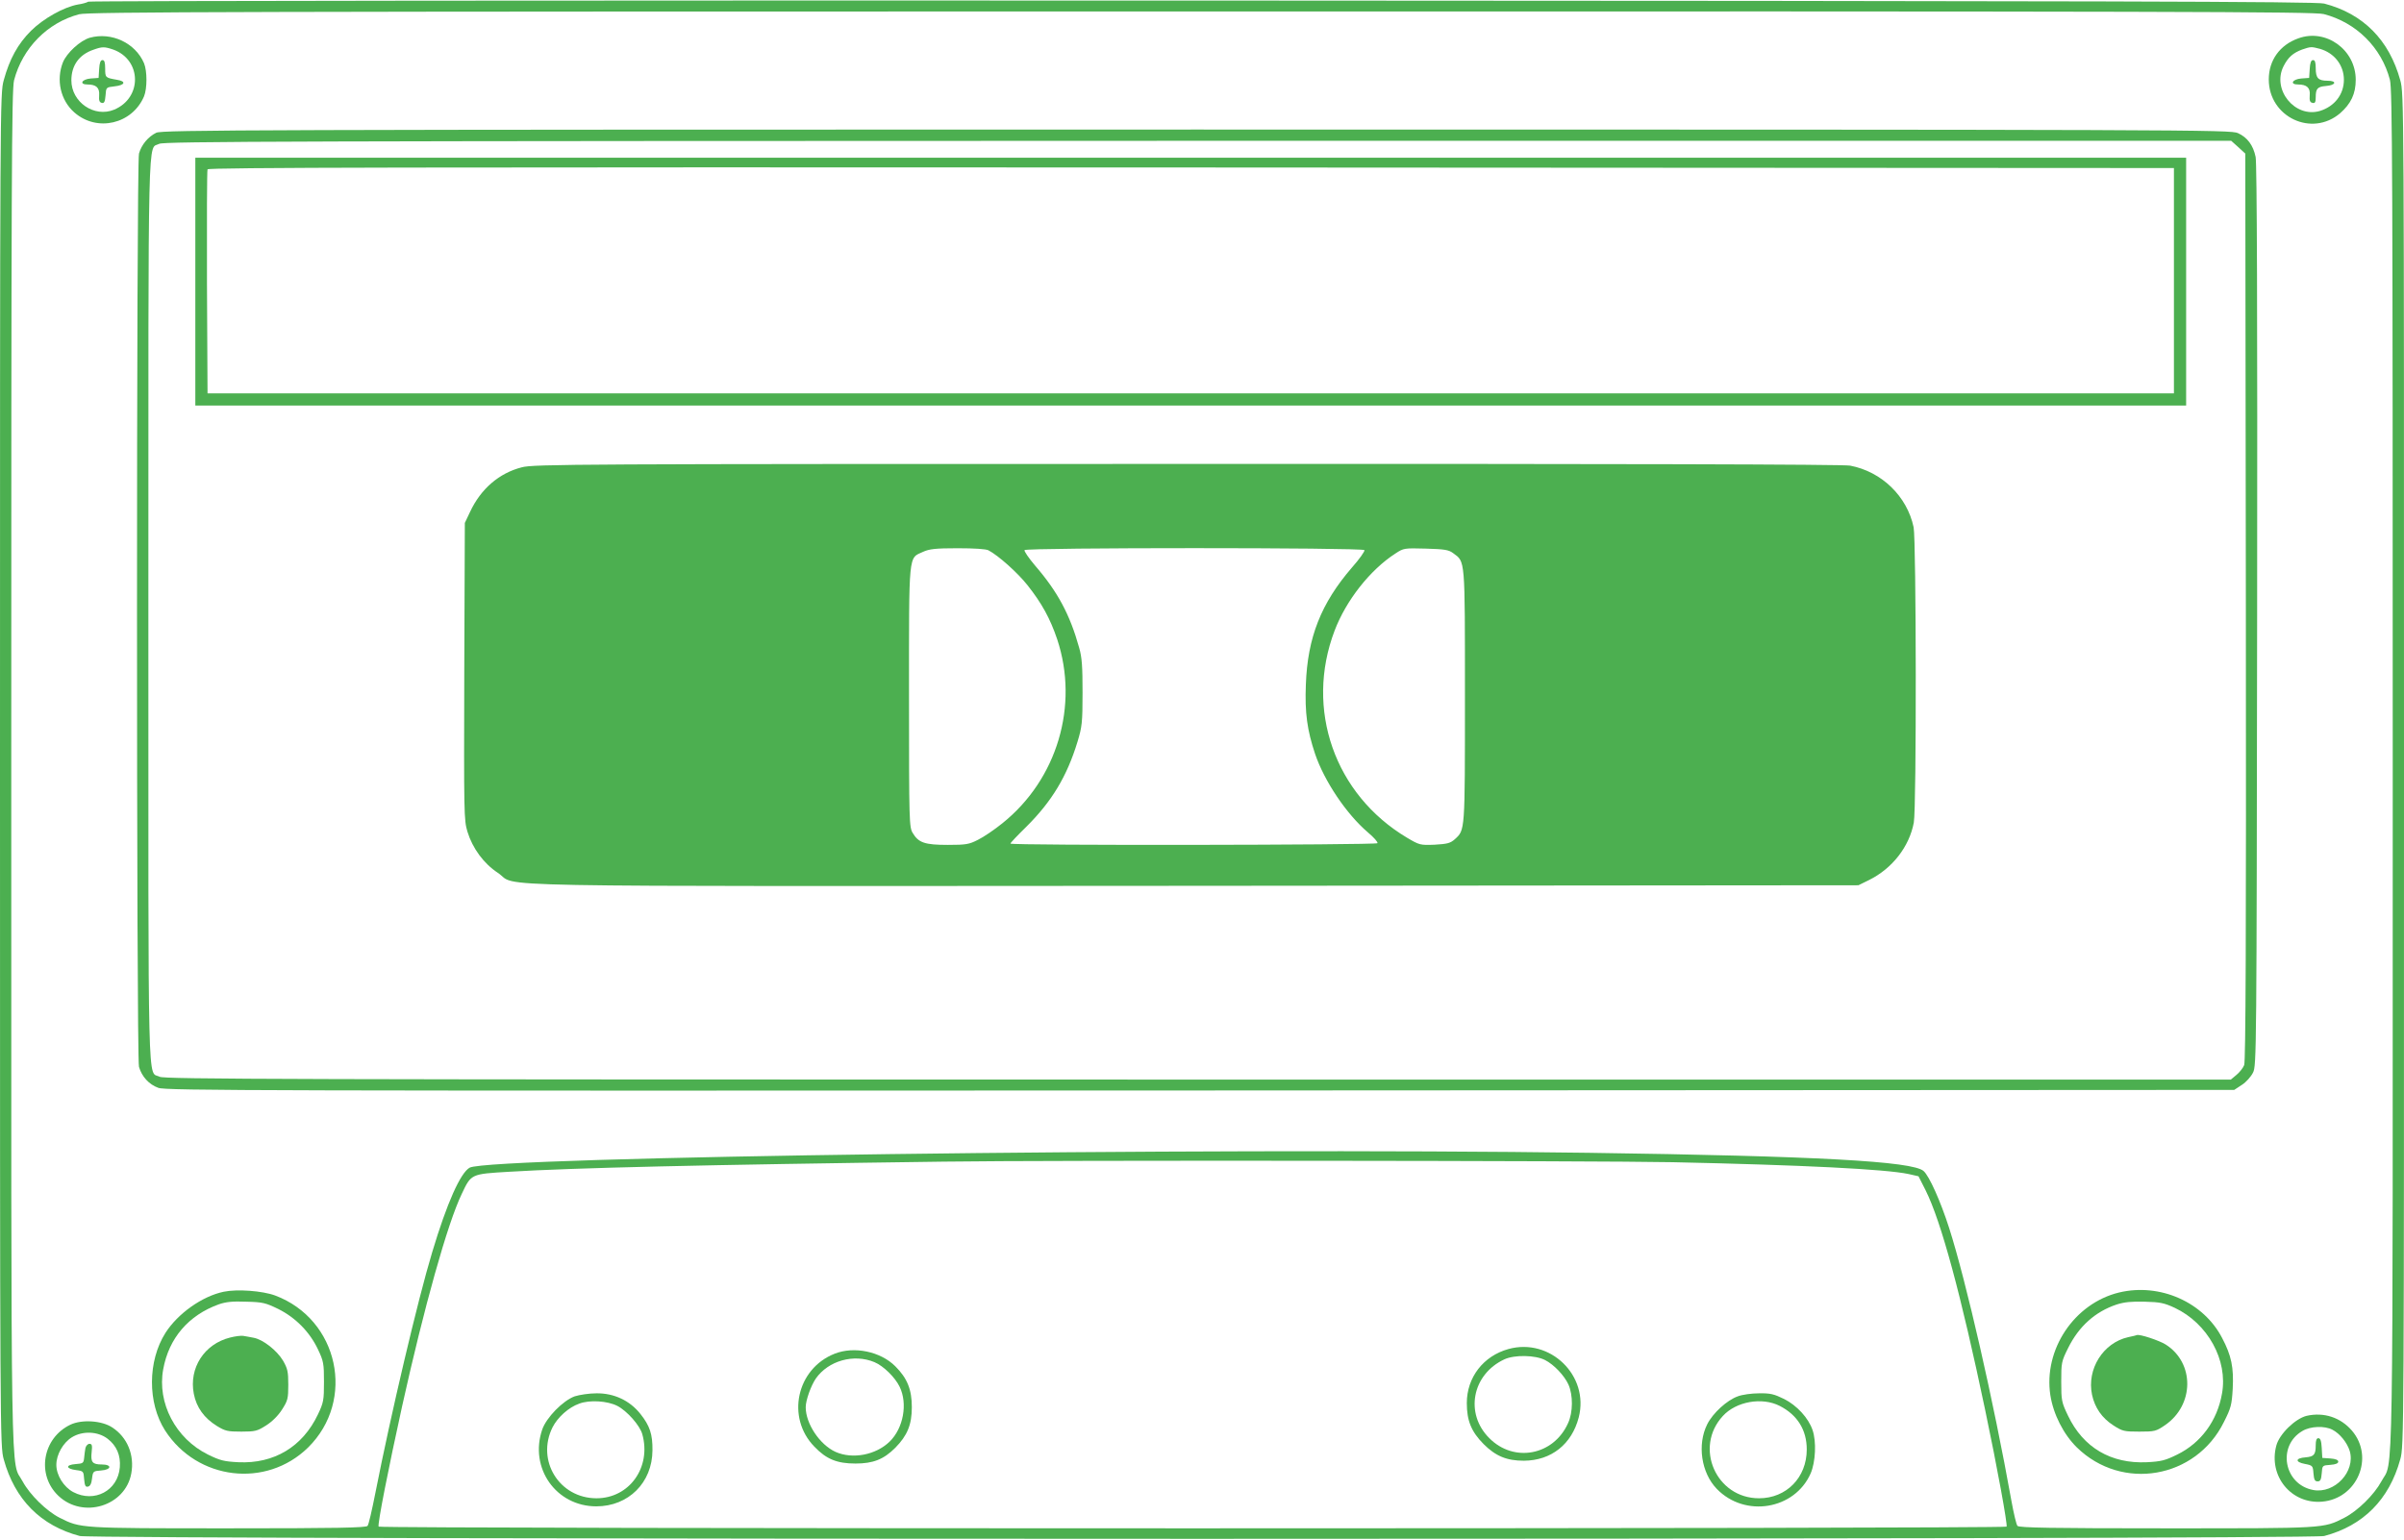
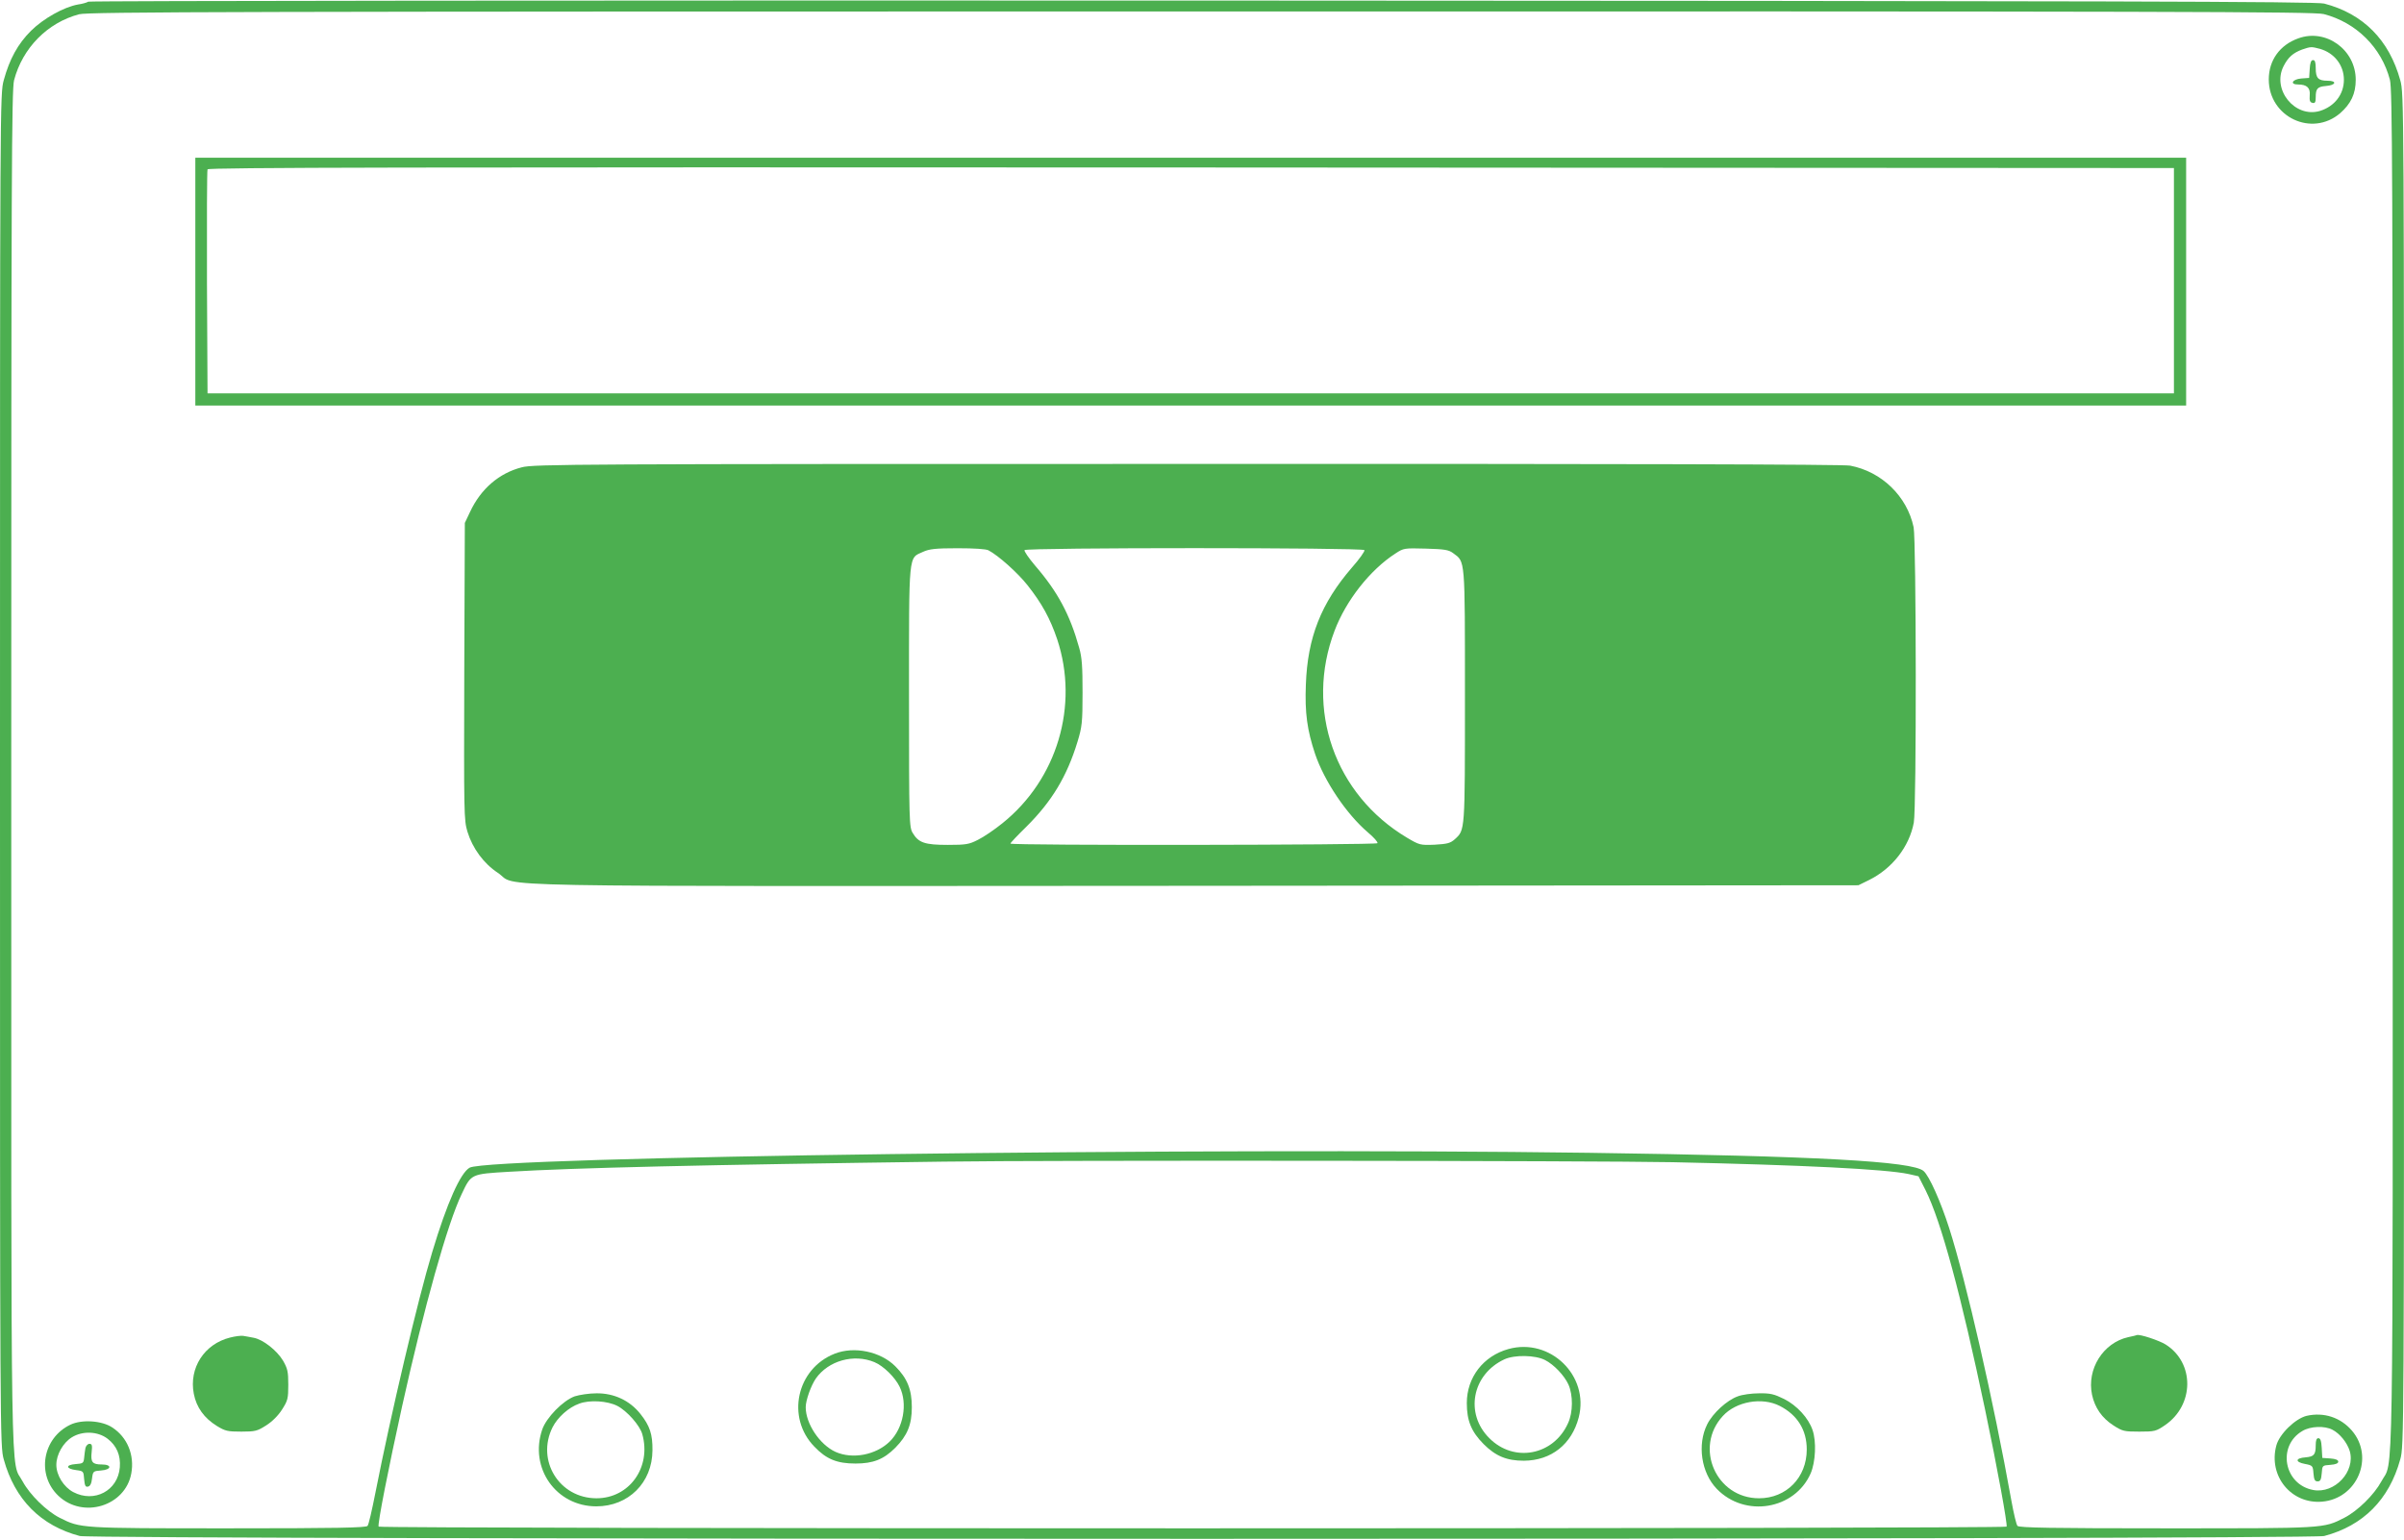
<svg xmlns="http://www.w3.org/2000/svg" version="1.0" width="1280pt" height="820pt" viewBox="0 0 1280 820" preserveAspectRatio="xMidYMid meet">
  <g transform="translate(0,820) scale(0.1,-0.1)" fill="#4caf50" stroke="none">
    <path d="M470 8191 c-8 -5 -33 -12 -55 -15 -76 -14 -183 -74 -250 -140 -70 -70 -114 -150 -145 -263 -20 -72 -20 -106 -20 -3673 0 -3567 0 -3601 20 -3673 59 -214 197 -353 405 -408 74 -20 11876 -20 11950 0 208 55 346 194 405 408 20 72 20 106 20 3673 0 3567 0 3601 -20 3673 -59 214 -197 354 -405 408 -41 11 -1113 14 -5970 16 -3256 1 -5927 -1 -5935 -6z m11903 -66 c173 -45 307 -178 352 -350 13 -53 15 -460 15 -3675 0 -3985 5 -3666 -61 -3791 -38 -70 -126 -157 -197 -193 -112 -57 -99 -56 -948 -56 -613 0 -784 3 -792 13 -6 6 -20 66 -32 132 -96 536 -241 1170 -332 1455 -46 143 -106 277 -136 303 -58 52 -569 80 -1782 97 -2083 29 -5849 -21 -5959 -79 -49 -27 -121 -187 -200 -451 -76 -251 -220 -863 -302 -1280 -18 -91 -36 -171 -42 -177 -7 -10 -168 -13 -741 -13 -794 0 -786 0 -898 56 -71 36 -159 123 -197 193 -66 125 -61 -194 -61 3791 0 3173 2 3623 15 3673 45 171 177 306 346 351 47 13 837 15 5974 15 5217 1 5928 -1 5978 -14z m-3468 -6115 c695 -15 1134 -37 1257 -63 l53 -12 38 -75 c83 -167 188 -555 317 -1170 64 -304 120 -612 114 -621 -7 -12 -8661 -12 -8668 0 -7 11 53 314 125 641 117 528 242 975 318 1132 50 106 49 105 251 117 343 21 1029 37 2315 54 550 8 3486 5 3880 -3z" />
-     <path d="M478 7999 c-51 -15 -122 -80 -143 -131 -37 -94 -13 -202 61 -267 121 -106 308 -62 371 86 17 42 17 134 0 176 -46 108 -173 168 -289 136z m125 -63 c152 -55 155 -257 5 -320 -106 -44 -228 40 -228 156 0 79 41 137 117 163 47 17 59 17 106 1z" />
-     <path d="M528 7833 l-3 -48 -42 -3 c-48 -4 -63 -32 -17 -32 46 0 65 -17 62 -58 -2 -27 1 -37 14 -40 13 -3 17 6 20 40 3 43 3 43 47 48 57 6 65 27 14 35 -62 11 -63 11 -63 60 0 33 -4 45 -14 45 -11 0 -16 -14 -18 -47z" />
    <path d="M12238 7996 c-99 -35 -158 -117 -158 -219 0 -200 229 -309 380 -180 57 50 83 103 83 178 0 160 -158 274 -305 221z m114 -56 c77 -22 128 -87 128 -165 0 -78 -50 -142 -128 -166 -133 -39 -257 114 -193 239 24 47 50 70 98 88 47 16 49 16 95 4z" />
    <path d="M12298 7833 l-3 -48 -42 -3 c-48 -4 -63 -32 -17 -32 47 0 66 -18 62 -58 -2 -28 1 -37 15 -40 13 -3 17 3 17 30 0 46 9 56 54 60 54 4 61 28 9 28 -50 0 -63 14 -63 67 0 31 -4 43 -14 43 -11 0 -16 -14 -18 -47z" />
-     <path d="M832 7493 c-43 -21 -79 -64 -92 -111 -14 -52 -14 -4812 0 -4864 15 -52 53 -94 103 -112 38 -15 532 -16 5548 -14 l5505 3 41 27 c22 14 48 43 59 65 19 37 19 100 22 2433 2 1621 -1 2411 -8 2444 -13 63 -44 104 -94 127 -40 18 -199 19 -5546 19 -5048 0 -5508 -2 -5538 -17z m11086 -77 l37 -34 3 -2414 c2 -1790 -1 -2420 -9 -2441 -6 -15 -25 -39 -41 -52 l-30 -25 -5499 0 c-4897 0 -5503 2 -5529 15 -65 34 -60 -166 -60 2485 0 2642 -4 2451 58 2484 24 13 682 15 5530 16 l5502 0 38 -34z" />
    <path d="M1040 6700 l0 -660 5300 0 5300 0 0 660 0 660 -5300 0 -5300 0 0 -660z m10535 5 l0 -600 -5235 0 -5235 0 -3 590 c-1 325 0 596 3 603 3 10 1056 12 5237 10 l5233 -3 0 -600z" />
    <path d="M2778 5711 c-121 -31 -218 -115 -275 -237 l-28 -59 -3 -790 c-2 -764 -2 -792 17 -855 27 -88 86 -169 162 -219 117 -78 -238 -71 3704 -69 l3540 3 57 28 c123 61 214 177 238 306 15 78 13 1504 -1 1573 -35 165 -170 296 -338 328 -36 7 -1205 10 -3530 9 -3266 0 -3480 -1 -3543 -18z m2485 -442 c53 -28 155 -119 208 -186 76 -96 121 -178 158 -288 117 -353 0 -746 -292 -980 -42 -34 -101 -74 -130 -88 -47 -24 -63 -27 -160 -27 -122 0 -156 11 -187 63 -19 31 -20 55 -20 725 0 780 -4 737 75 773 33 15 66 19 183 19 89 0 152 -4 165 -11z m2002 1 c3 -5 -26 -47 -66 -92 -165 -191 -237 -373 -246 -624 -6 -151 7 -243 49 -369 49 -145 167 -321 282 -419 31 -26 54 -52 50 -57 -6 -10 -1954 -13 -1954 -2 0 4 38 44 85 90 135 134 216 268 272 452 24 79 27 101 27 261 0 140 -3 188 -18 240 -49 176 -114 298 -235 438 -34 40 -59 77 -56 82 8 14 1802 14 1810 0z m472 -16 c65 -48 63 -19 63 -762 0 -728 1 -711 -54 -762 -24 -21 -39 -25 -107 -29 -77 -3 -81 -2 -147 37 -386 230 -545 685 -386 1103 61 161 189 324 324 411 44 29 47 29 162 26 99 -3 121 -6 145 -24z" />
-     <path d="M1191 1320 c-115 -24 -244 -116 -310 -219 -95 -150 -96 -373 -2 -520 171 -265 538 -309 761 -91 256 252 163 683 -175 810 -68 25 -202 35 -274 20z m291 -92 c92 -46 167 -122 211 -215 30 -63 32 -76 32 -173 0 -97 -2 -110 -32 -173 -82 -173 -234 -264 -424 -255 -76 4 -97 9 -162 41 -172 85 -271 275 -238 454 30 166 135 288 296 346 38 13 73 17 146 14 88 -2 103 -6 171 -39z" />
    <path d="M1225 1076 c-137 -34 -220 -162 -193 -300 14 -72 55 -129 123 -171 44 -27 57 -30 130 -30 74 0 85 3 132 33 32 20 65 53 85 85 30 47 33 58 33 132 0 70 -4 86 -28 128 -33 55 -107 113 -157 122 -19 4 -44 8 -55 10 -11 2 -43 -2 -70 -9z" />
-     <path d="M11283 1316 c-239 -58 -403 -304 -366 -547 16 -102 70 -208 141 -278 240 -235 634 -167 783 135 38 75 42 92 47 177 6 114 -7 177 -56 270 -99 192 -332 295 -549 243z m297 -82 c175 -83 283 -278 251 -456 -25 -145 -112 -263 -238 -325 -65 -32 -86 -37 -162 -41 -191 -9 -339 78 -420 248 -34 71 -36 80 -36 181 0 101 1 108 37 180 57 115 144 193 258 231 41 13 79 17 150 15 82 -2 104 -7 160 -33z" />
    <path d="M11331 1078 c-133 -30 -221 -170 -192 -307 15 -69 53 -124 114 -163 48 -31 57 -33 138 -33 82 0 89 2 136 34 157 107 159 332 4 430 -35 22 -141 57 -154 50 -1 -1 -22 -6 -46 -11z" />
    <path d="M12281 659 c-60 -15 -145 -97 -161 -159 -43 -162 80 -312 244 -298 187 16 280 236 159 378 -61 71 -150 100 -242 79z m138 -74 c39 -20 78 -68 92 -113 32 -109 -80 -229 -194 -208 -157 29 -194 236 -57 315 42 25 118 28 159 6z" />
    <path d="M12330 503 c0 -51 -9 -61 -54 -65 -55 -4 -57 -25 -4 -35 42 -8 43 -10 46 -51 3 -33 7 -42 22 -42 15 0 19 9 22 43 3 42 3 42 46 45 28 2 42 8 42 17 0 9 -14 15 -42 17 l-43 3 -3 53 c-2 37 -7 52 -18 52 -10 0 -14 -12 -14 -37z" />
    <path d="M375 612 c-149 -71 -182 -267 -64 -379 131 -124 356 -55 388 119 18 98 -21 193 -101 245 -55 37 -162 44 -223 15z m198 -75 c48 -37 70 -88 65 -152 -10 -125 -136 -191 -248 -132 -51 27 -90 90 -90 145 0 55 36 118 83 147 57 35 138 32 190 -8z" />
    <path d="M455 488 c-2 -13 -6 -36 -7 -53 -3 -28 -6 -30 -46 -33 -54 -4 -52 -25 4 -32 38 -5 39 -6 42 -48 3 -34 7 -43 20 -40 12 2 19 16 22 43 5 39 6 40 48 43 56 4 60 32 4 32 -50 0 -60 12 -54 66 4 36 2 44 -12 44 -8 0 -18 -10 -21 -22z" />
    <path d="M8032 1015 c-134 -37 -222 -151 -222 -288 0 -94 24 -152 89 -218 65 -65 124 -89 215 -89 146 1 255 88 292 231 57 222 -152 425 -374 364z m195 -59 c47 -24 102 -82 124 -130 25 -56 25 -148 -2 -206 -77 -172 -288 -212 -419 -80 -132 131 -92 340 80 420 54 25 165 23 217 -4z" />
    <path d="M4444 990 c-203 -80 -259 -340 -108 -495 64 -67 121 -90 219 -90 94 0 150 22 212 84 64 65 88 123 88 216 0 94 -24 154 -88 218 -79 79 -219 108 -323 67z m212 -45 c48 -20 110 -81 134 -131 44 -90 20 -221 -53 -292 -74 -72 -198 -95 -288 -55 -84 38 -159 150 -159 238 0 37 28 115 54 153 67 95 202 133 312 87z" />
    <path d="M3060 763 c-63 -23 -151 -113 -173 -177 -70 -205 74 -409 288 -409 171 0 298 126 299 298 1 86 -14 131 -64 194 -57 72 -141 111 -234 110 -39 0 -91 -8 -116 -16z m227 -51 c52 -27 120 -104 133 -151 49 -176 -69 -341 -244 -341 -198 0 -322 201 -234 378 27 53 85 106 142 126 55 21 150 15 203 -12z" />
    <path d="M9253 763 c-57 -20 -133 -89 -163 -149 -54 -108 -32 -258 51 -344 150 -155 415 -111 500 83 26 61 31 169 10 230 -22 65 -84 132 -152 166 -53 26 -73 31 -133 30 -39 0 -90 -7 -113 -16z m223 -51 c94 -48 144 -128 144 -232 0 -150 -109 -260 -254 -260 -229 0 -347 271 -193 438 71 78 209 102 303 54z" />
  </g>
</svg>